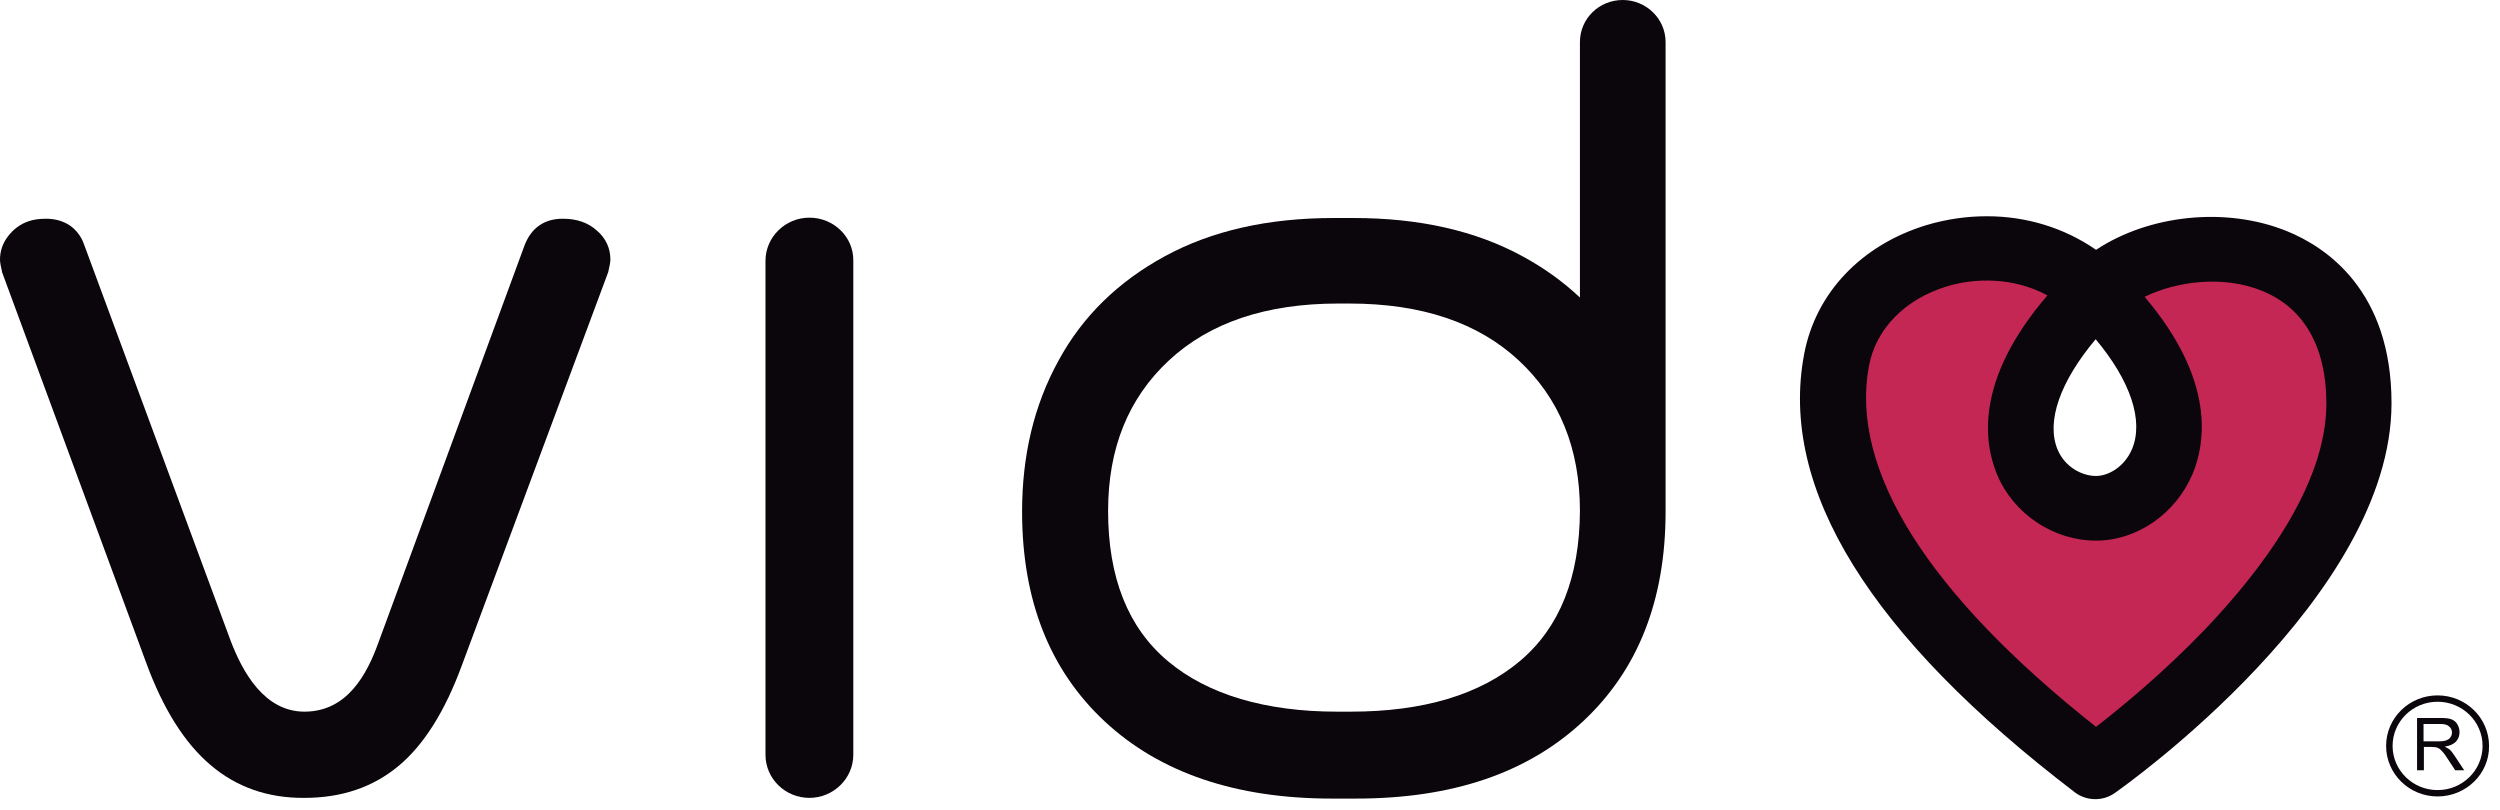
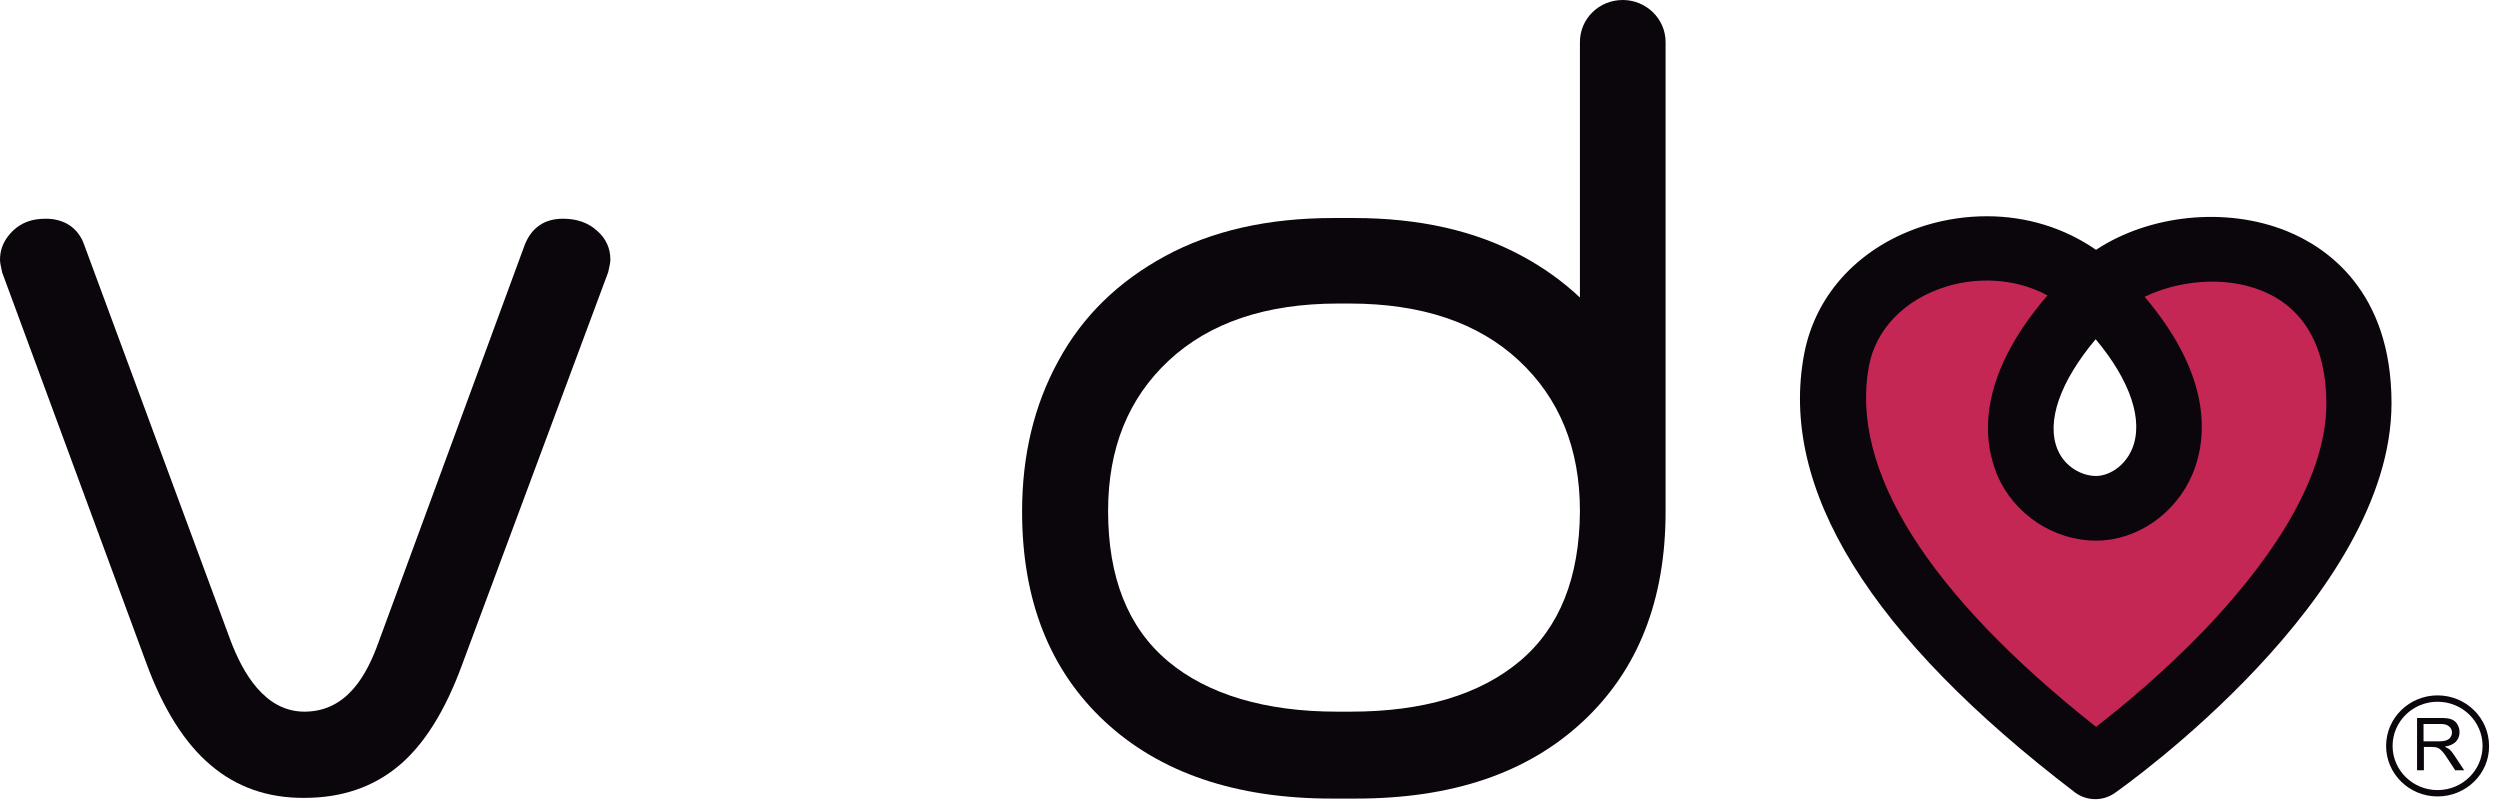
<svg xmlns="http://www.w3.org/2000/svg" width="142" height="46" viewBox="0 0 142 46" fill="none">
  <path d="M11.959 43.453C10.487 42.208 9.26 40.261 8.299 37.632L0.123 15.475C0.041 15.113 0 14.893 0 14.752C0 14.27 0.143 13.829 0.45 13.427C0.756 13.026 1.145 12.725 1.635 12.564C1.86 12.484 2.187 12.424 2.617 12.424C3.148 12.424 3.598 12.564 3.966 12.805C4.334 13.066 4.62 13.427 4.783 13.909L13.083 36.348C13.778 38.194 15.025 40.422 17.294 40.422C19.727 40.422 20.851 38.295 21.505 36.468L29.805 13.909C30.193 12.926 30.929 12.424 31.971 12.424C32.769 12.424 33.402 12.645 33.913 13.106C34.424 13.548 34.67 14.11 34.67 14.752C34.67 14.872 34.629 15.113 34.547 15.454L26.248 37.753C25.287 40.382 24.081 42.309 22.629 43.513C21.178 44.717 19.399 45.319 17.294 45.319C15.209 45.339 13.41 44.697 11.959 43.453Z" fill="#0B050C" />
-   <path d="M45.974 12.363C44.605 12.363 43.48 13.467 43.48 14.812V42.87C43.48 44.235 44.605 45.319 45.974 45.319C47.344 45.319 48.468 44.215 48.468 42.87V14.812C48.489 13.467 47.364 12.363 45.974 12.363Z" fill="#0B050C" />
  <path d="M117.905 44.697C118.539 45.179 119.418 45.199 120.072 44.738C120.706 44.296 135.506 33.799 135.506 23.021C135.506 16.759 131.847 14.331 129.66 13.448C126.246 12.063 121.973 12.545 119.03 14.492C117.272 13.267 115.166 12.625 112.958 12.625C111.855 12.625 110.71 12.786 109.606 13.127C105.988 14.231 103.432 16.92 102.799 20.312C101.409 27.798 106.478 36.007 117.905 44.697ZM115.841 21.697C115.841 19.89 117.353 18.546 119.132 18.465C120.91 18.385 122.423 20.011 122.423 21.697V25.43C122.423 27.236 120.91 28.581 119.132 28.661C117.353 28.741 115.841 27.116 115.841 25.43V21.697Z" fill="#C52754" />
  <path d="M112.861 12.283C115.11 12.283 117.256 12.945 119.055 14.19C122.06 12.203 126.414 11.721 129.889 13.126C132.117 14.029 135.838 16.498 135.838 22.901C135.838 33.899 120.731 44.617 120.097 45.058C119.423 45.52 118.523 45.5 117.869 45.018C106.217 36.127 101.025 27.758 102.476 20.111C103.13 16.639 105.727 13.909 109.427 12.785C110.571 12.444 111.716 12.283 112.861 12.283ZM116.295 16.779C114.374 15.735 112.166 15.775 110.551 16.277C108.2 17 106.544 18.686 106.156 20.793C105.052 26.674 109.508 33.739 119.055 41.285C120.404 40.241 122.816 38.274 125.208 35.786C128.376 32.474 132.138 27.577 132.138 22.921C132.138 19.709 130.87 17.481 128.479 16.518C126.312 15.635 123.675 15.956 121.815 16.859C125.821 21.576 125.29 25.128 124.533 26.935C123.573 29.183 121.385 30.708 119.055 30.708C116.643 30.708 114.374 29.203 113.433 26.955C112.677 25.128 112.166 21.576 116.295 16.779ZM119.055 27.035C119.729 27.035 120.649 26.553 121.099 25.51C121.774 23.904 121.017 21.636 119.034 19.268C117.011 21.676 116.213 23.944 116.868 25.53C117.297 26.553 118.278 27.035 119.055 27.035Z" fill="#0B050C" />
  <path d="M137.289 43.752V40.781H138.638C138.904 40.781 139.108 40.801 139.251 40.861C139.395 40.922 139.497 41.002 139.579 41.142C139.66 41.283 139.701 41.423 139.701 41.584C139.701 41.805 139.64 41.965 139.497 42.126C139.354 42.267 139.149 42.367 138.863 42.407C138.965 42.467 139.047 42.507 139.108 42.547C139.231 42.648 139.333 42.788 139.435 42.949L139.967 43.752H139.456L139.047 43.13C138.924 42.949 138.843 42.808 138.761 42.728C138.679 42.628 138.618 42.568 138.556 42.527C138.495 42.487 138.434 42.467 138.372 42.447C138.332 42.447 138.25 42.427 138.148 42.427H137.677V43.752H137.289ZM137.677 42.106H138.536C138.72 42.106 138.863 42.086 138.965 42.046C139.068 42.005 139.149 41.945 139.19 41.865C139.252 41.785 139.272 41.684 139.272 41.604C139.272 41.464 139.211 41.343 139.108 41.263C139.006 41.163 138.843 41.122 138.618 41.122H137.657V42.106H137.677Z" fill="#0B050C" />
  <path d="M138.454 45.238C136.84 45.238 135.531 43.954 135.531 42.368C135.531 40.783 136.84 39.498 138.454 39.498C140.069 39.498 141.378 40.783 141.378 42.368C141.398 43.954 140.069 45.238 138.454 45.238ZM138.454 39.859C137.044 39.859 135.899 40.983 135.899 42.368C135.899 43.753 137.044 44.877 138.454 44.877C139.865 44.877 141.01 43.753 141.01 42.368C141.01 40.983 139.865 39.859 138.454 39.859Z" fill="#0B050C" />
  <path d="M92.172 0C90.823 0 89.74 1.064 89.74 2.388V16.899C88.779 15.996 87.696 15.213 86.469 14.551C83.812 13.106 80.623 12.383 76.882 12.383H75.757C72.017 12.383 68.828 13.106 66.17 14.551C63.513 15.996 61.489 17.963 60.119 20.492C58.729 23.021 58.055 25.871 58.055 29.062C58.055 34.1 59.629 38.074 62.756 40.984C65.884 43.894 70.197 45.359 75.635 45.359H77.025C82.483 45.359 86.755 43.914 89.903 40.984C93.031 38.074 94.605 34.1 94.605 29.062V2.388C94.605 1.064 93.501 0 92.172 0ZM86.326 37.552C84.057 39.458 80.848 40.422 76.718 40.422C76.453 40.422 76.207 40.422 75.942 40.422C71.894 40.422 68.603 39.458 66.334 37.552C64.065 35.645 62.94 32.795 62.94 29.022C62.94 25.469 64.085 22.619 66.395 20.472C68.705 18.324 71.914 17.241 76.003 17.241C76.228 17.241 76.432 17.241 76.657 17.241C80.745 17.241 83.955 18.324 86.265 20.472C88.575 22.619 89.74 25.469 89.74 29.022C89.719 32.795 88.595 35.645 86.326 37.552Z" fill="#0B050C" />
</svg>